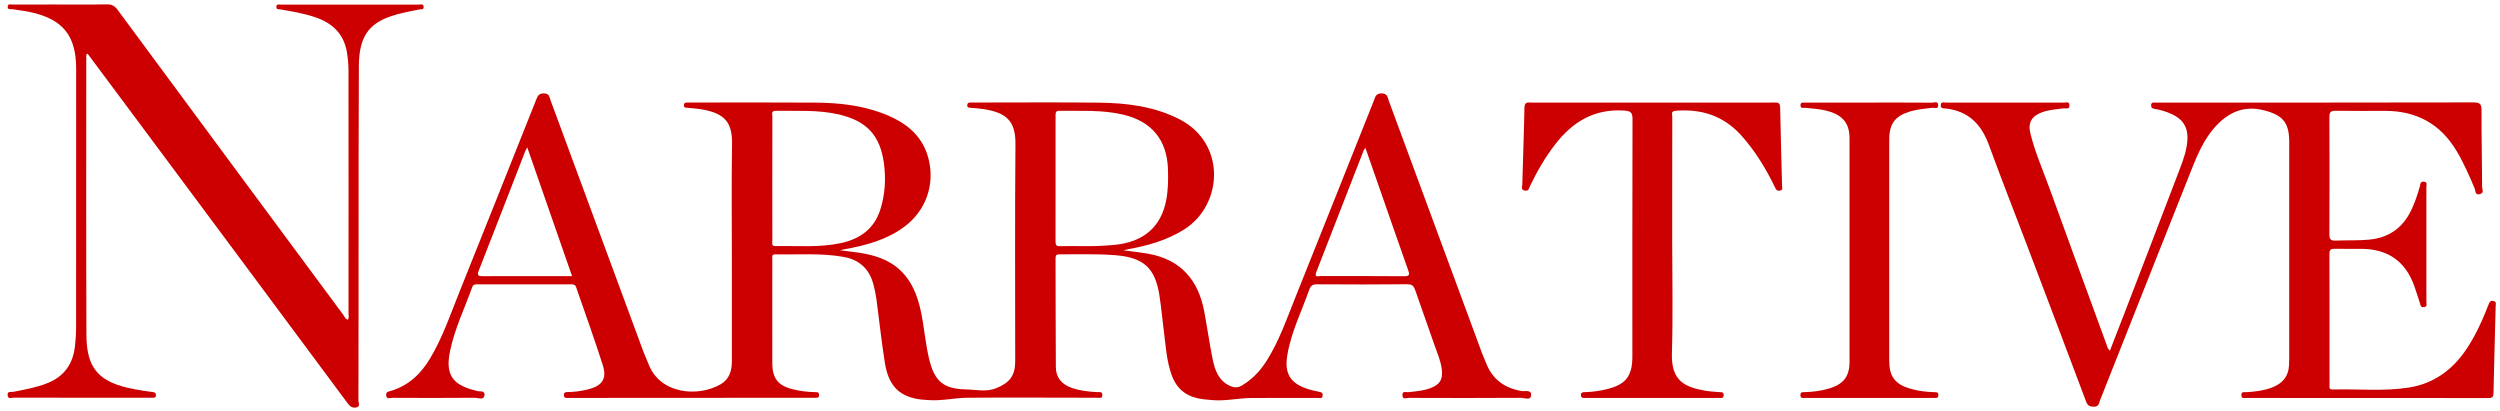
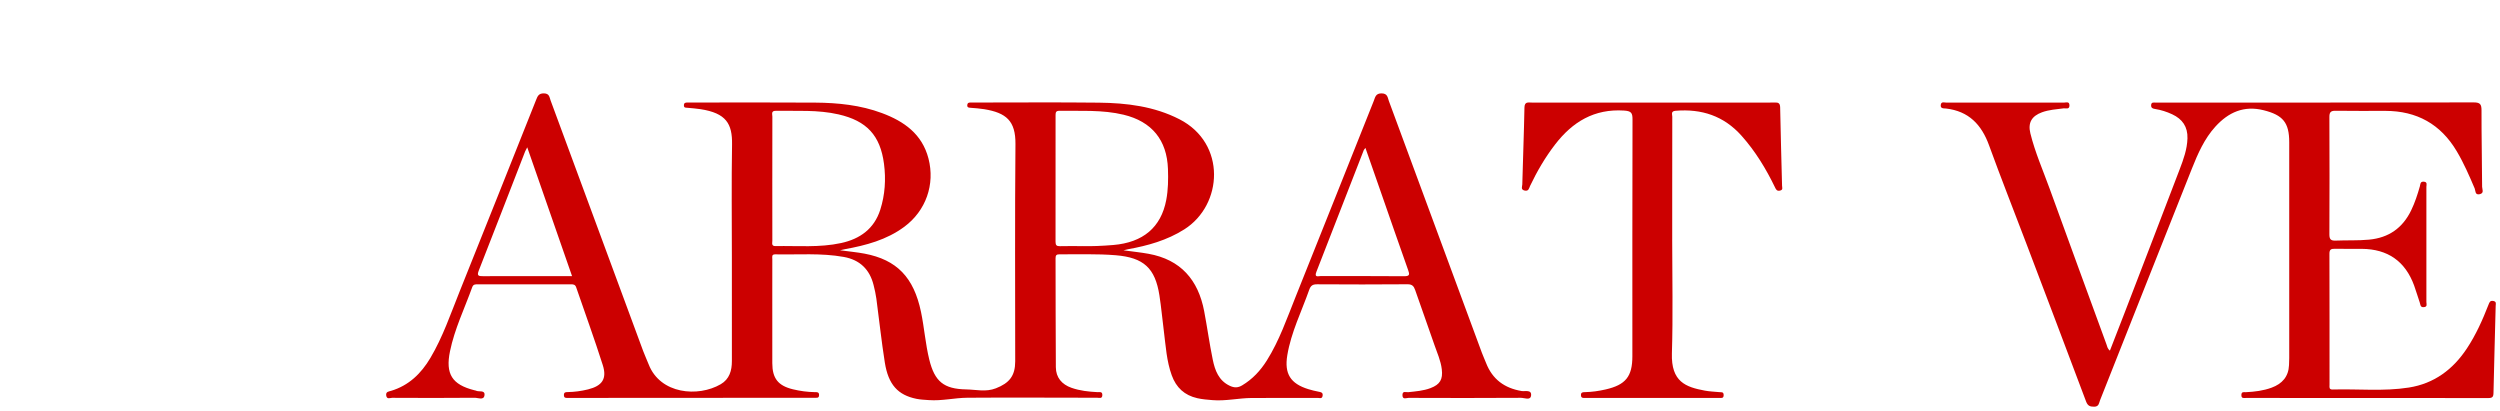
<svg xmlns="http://www.w3.org/2000/svg" version="1.1" x="0px" y="0px" viewBox="0 0 1800 295.89" style="enable-background:new 0 0 1800 295.89;" xml:space="preserve">
  <style type="text/css">
	.st0{fill:#cc0000;}
</style>
  <g id="Narr_logo.scaleable1_Image">
    <path class="st0" d="M808.95,180.23c6.86,0.94,12.46,1.5,17.97,2.5c23.22,4.18,35.82,18.82,40.09,41.35   c2.2,11.59,3.79,23.29,6.17,34.84c1.59,7.73,4.25,15.12,12.31,18.88c3.12,1.46,5.77,1.51,8.86-0.34   c7.49-4.48,13.17-10.61,17.76-17.9c9-14.32,14.46-30.25,20.7-45.8c18.85-47,37.52-94.07,56.3-141.1c1.03-2.58,1.3-5.51,5.71-5.43   c4.31,0.08,4.26,3.04,5.15,5.44c22.35,60.41,44.64,120.84,66.96,181.26c0.92,2.49,2.06,4.9,3.02,7.38   c4.59,11.81,13.29,18.18,25.7,20.24c2.34,0.39,7.35-1.25,6.71,3.34c-0.5,3.63-4.79,1.52-7.23,1.54c-27,0.18-53.99,0.14-80.99,0.04   c-1.55,0-4.44,1.53-4.38-2.11c0.05-3.15,2.59-1.83,4.11-1.99c5.46-0.59,10.96-0.98,16.14-2.95c6.82-2.59,8.94-6.26,8.08-13.52   c-0.73-6.18-3.33-11.81-5.32-17.6c-4.52-13.2-9.31-26.3-13.86-39.49c-0.98-2.84-2.21-4.17-5.56-4.14   c-21.66,0.18-43.33,0.16-64.99,0.02c-3.16-0.02-4.64,0.88-5.72,3.94c-5.51,15.64-13.05,30.6-15.79,47.16   c-2.2,13.33,2.28,20.45,15.23,24.43c2.38,0.73,4.81,1.31,7.26,1.79c1.74,0.34,3.31,0.53,2.94,2.95c-0.37,2.45-2.25,1.53-3.51,1.53   c-15.83,0.06-31.66-0.02-47.49,0.06c-9.46,0.05-18.81,2.34-28.33,1.54c-3.64-0.3-7.27-0.58-10.87-1.39   c-9.25-2.08-15.22-7.64-18.42-16.47c-3.74-10.29-4.31-21.13-5.69-31.83c-1.1-8.57-1.86-17.2-3.19-25.74   c-3.06-19.6-11.27-27.22-31.46-28.89c-13.45-1.11-26.97-0.56-40.46-0.66c-2.13-0.02-2.87,0.62-2.86,2.81   c0.1,26.15,0,52.31,0.21,78.46c0.06,7.44,4.29,12.4,11.28,14.85c6.02,2.11,12.3,2.79,18.64,3.11c1.45,0.07,3.61-0.69,3.55,2.12   c-0.06,2.87-2.25,1.91-3.66,1.91c-31.16,0-62.32-0.24-93.48,0c-9.26,0.07-18.45,2.39-27.8,1.7c-2.98-0.22-6.01-0.32-8.92-0.92   c-13.35-2.73-20.22-10.23-22.75-26.13c-2.43-15.26-4.03-30.66-6.09-45.98c-0.44-3.28-1.19-6.53-1.99-9.75   c-2.8-11.33-9.94-18.21-21.44-20.29c-16.35-2.96-32.88-1.52-49.34-1.87c-2.84-0.06-2.14,1.94-2.15,3.44   c-0.04,7.33-0.02,14.66-0.02,21.99c0,17.66-0.03,35.31,0.01,52.97c0.02,10.9,4.2,16.19,14.82,18.76   c5.18,1.25,10.46,1.97,15.81,2.05c1.44,0.02,3.11-0.24,3.04,2.16c-0.08,2.49-1.86,1.77-3.22,1.9c-0.5,0.05-1,0-1.5,0   c-57.99,0.03-115.99,0.07-173.98,0.1c-0.83,0-1.67-0.03-2.5,0c-1.48,0.06-2.51-0.11-2.51-2.09c0-2,1.16-2.08,2.55-2.11   c5.01-0.08,9.96-0.73,14.82-1.94c10.17-2.53,13.76-7.6,10.62-17.47c-5.98-18.82-12.77-37.38-19.17-56.06   c-0.71-2.08-2.16-2.13-3.91-2.13c-22.33,0.03-44.66,0.02-66.99,0.01c-1.69,0-3.17-0.09-3.94,2.07   c-5.51,15.3-12.68,30.02-15.99,46.08c-3.38,16.44,1.43,24.06,17.63,28.14c0.32,0.08,0.68,0.09,0.96,0.24   c2.15,1.17,6.84-0.75,6.22,3.45c-0.54,3.71-4.64,1.67-7.01,1.7c-19.83,0.19-39.66,0.14-59.49,0.04c-1.45,0-3.82,1.36-4.25-1.72   c-0.38-2.75,1.82-2.81,3.42-3.28c12.87-3.85,21.73-12.48,28.4-23.72c8.95-15.08,14.54-31.65,21.03-47.8   c18.45-45.92,36.73-91.91,55.04-137.89c1.07-2.68,1.83-4.87,5.7-4.79c3.96,0.09,3.92,2.78,4.77,5.09   c22.22,60.13,44.41,120.26,66.64,180.38c1.21,3.27,2.71,6.42,3.98,9.67c8.34,21.45,35.57,23.75,51.86,14.28   c6.28-3.65,8.06-9.77,8.05-16.66c-0.03-24.82-0.01-49.64-0.01-74.46c0-27.15-0.33-54.31,0.13-81.46   c0.25-15.02-4.22-22.6-22.74-25.47c-3.12-0.48-6.28-0.68-9.42-0.99c-1.13-0.11-2.43,0.15-2.5-1.62c-0.07-1.85,1.02-2.23,2.55-2.16   c1,0.04,2,0,3,0c29.66,0,59.33-0.16,88.99,0.06c16.35,0.12,32.58,1.77,48.06,7.54c15.94,5.94,28.91,15.09,33.48,32.7   c4.85,18.7-1.87,37.63-17.37,49.14c-12.79,9.49-27.68,13.4-43,16.19c-0.62,0.11-1.23,0.27-3.31,0.74   c6.84,0.92,12.28,1.41,17.62,2.42c23.32,4.43,35.49,17.09,40.68,41.95c2.38,11.39,3.18,23.05,5.97,34.38   c3.88,15.77,10.44,21.14,26.6,21.43c7.12,0.13,14.14,2.03,21.36-0.8c9.69-3.79,13.9-8.96,13.9-19.4   c0-52.14-0.29-104.28,0.18-156.42c0.15-16.78-6.65-22.52-22.49-25.14c-3.27-0.54-6.61-0.73-9.92-1.01   c-1.23-0.11-2.34-0.12-2.3-1.83c0.04-1.56,0.92-1.97,2.26-1.95c1,0.02,2,0,3,0c29.83,0,59.66-0.25,89.49,0.09   c20.06,0.23,39.78,2.6,58.09,11.98c33.81,17.33,31.29,61.61,3.43,79.25c-12.5,7.91-26.3,11.74-40.61,14.32   c-0.6,0.11-1.19,0.28-3.1,0.74L808.95,180.23z M779.46,177.19c6.19,0.19,14.16-0.12,22.13-0.79c21.43-1.82,34.35-12.69,38.1-32.37   c1.41-7.39,1.5-14.88,1.24-22.39c-0.72-20.81-11.61-34.15-31.93-39.04c-15.24-3.67-30.77-2.59-46.22-2.82   c-2.27-0.03-2.77,0.91-2.77,2.96c0.04,30.48,0.05,60.95-0.02,91.43c0,2.45,0.84,3.14,3.18,3.08c4.83-0.14,9.66-0.04,16.3-0.04   L779.46,177.19z M556.05,128.42c0,14.98-0.02,29.95,0.03,44.93c0,1.62-0.84,3.9,2.3,3.84c15.77-0.31,31.65,1.21,47.25-2.2   c13.56-2.96,23.76-10.21,28.16-23.97c3.44-10.78,4.14-21.94,2.69-33.04C633.8,97.43,623.97,87,603.77,82.36   c-14.92-3.43-30.11-2.36-45.23-2.57c-3.53-0.05-2.43,2.49-2.44,4.2c-0.07,14.81-0.04,29.62-0.04,44.43H556.05z M983.1,106.47   c-0.85,1.17-1.11,1.41-1.22,1.71c-11.36,29.2-22.68,58.41-34.1,87.58c-1.7,4.34,1.55,2.98,3.23,2.99   c19.97,0.07,39.94-0.06,59.9,0.13c4.2,0.04,4.08-1.27,2.92-4.51c-6.61-18.59-13.05-37.25-19.55-55.88   C990.64,128.07,987,117.64,983.1,106.47L983.1,106.47z M379.61,106.07c-0.92,1.78-1.26,2.32-1.49,2.91   c-11.12,28.62-22.17,57.27-33.41,85.84c-1.51,3.84-0.06,4.04,3.1,4.03c15.82-0.1,31.65-0.04,47.48-0.04c5.3,0,10.59,0,16.6,0   c-10.79-31.01-21.36-61.36-32.27-92.73L379.61,106.07z" />
    <path class="st0" d="M1519.14,252.46c3.61-9.31,7.16-18.36,10.65-27.44c13.23-34.41,26.49-68.81,39.63-103.26   c2.72-7.13,5.32-14.31,5.55-22.13c0.25-8.37-3.63-13.91-10.97-17.33c-3.93-1.84-8.03-3.15-12.34-3.84   c-1.52-0.24-2.95-0.59-2.85-2.7c0.11-2.45,1.88-1.86,3.26-1.89c2.66-0.06,5.33-0.02,8-0.02c73.65,0,147.31,0.05,220.96-0.12   c4.73-0.01,5.67,1.38,5.66,5.81c-0.05,18.31,0.36,36.62,0.43,54.92c0,1.77,1.69,4.56-1.69,5.35c-3.56,0.83-2.97-2.48-3.66-4.12   c-3.9-9.17-7.85-18.29-12.97-26.89c-11.58-19.46-28.72-28.92-51.22-28.97c-12-0.03-24,0.12-35.99-0.08   c-3.59-0.06-4.45,1.18-4.43,4.58c0.12,28.15,0.13,56.3,0,84.45c-0.02,3.55,1.1,4.6,4.56,4.45c7.98-0.34,15.96,0.07,23.95-0.68   c14.22-1.33,24.22-8.38,30.38-21.12c2.68-5.55,4.59-11.38,6.26-17.3c0.39-1.37,0.14-3.52,2.78-3.33c2.86,0.2,1.9,2.3,1.91,3.7   c0.05,27.65,0.05,55.3,0,82.95c0,1.39,0.97,3.5-1.9,3.7c-2.59,0.18-2.37-1.9-2.86-3.3c-1.43-4.07-2.59-8.24-4.07-12.29   c-6.41-17.5-19.02-26.26-37.63-26.39c-6.5-0.05-13,0.08-19.5-0.05c-2.6-0.05-3.86,0.45-3.85,3.51c0.1,31.48,0.06,62.96,0.07,94.44   c0,1.55-0.54,3.45,2.23,3.37c18.3-0.53,36.7,1.46,54.89-1.41c18.15-2.86,31.73-12.95,41.77-28.13c6.55-9.9,11.35-20.66,15.63-31.67   c0.65-1.67,1.12-2.96,3.43-2.53c2.41,0.45,1.71,2.15,1.68,3.45c-0.51,20.95-1.14,41.9-1.58,62.85c-0.06,2.81-0.87,3.59-3.68,3.59   c-58.16-0.08-116.31-0.06-174.47-0.07c-1.54,0-3.47,0.61-3.36-2.22c0.09-2.53,1.89-1.86,3.2-1.93c6.35-0.3,12.62-1.07,18.6-3.27   c7.53-2.77,12.17-7.91,12.5-16.28c0.06-1.66,0.15-3.33,0.15-4.99c0-51.8,0-103.61,0-155.41c0-14.21-4.54-19.55-18.34-23.04   c-14.31-3.62-25.48,1.5-34.82,11.76c-7.96,8.75-12.65,19.52-16.95,30.33c-22.12,55.53-44.06,111.13-66.1,166.69   c-0.78,1.97-0.74,4.62-4.19,4.66c-3.03,0.03-4.68-0.61-5.86-3.74c-14.3-38.09-28.74-76.12-43.18-114.15   c-8.9-23.44-18.13-46.76-26.69-70.32c-5.43-14.94-14.67-24.61-31-26.48c-1.48-0.17-4.23,0.27-3.75-2.73   c0.41-2.54,2.64-1.51,4.08-1.51c28.16-0.06,56.32-0.06,84.48,0c1.52,0,4.06-1.17,4.08,2c0.02,3.15-2.69,1.93-4.11,2.11   c-5.28,0.68-10.61,1-15.66,2.84c-7.37,2.69-10.27,7.46-8.37,15.18c3.39,13.74,9.13,26.7,13.93,39.97   c13.51,37.3,27.18,74.54,40.81,111.8C1517.15,249.26,1517.28,250.98,1519.14,252.46L1519.14,252.46z" />
-     <path class="st0" d="M250.44,230.26c1.05-1.54,0.49-3.23,0.49-4.78c0.04-58.29,0.06-116.59-0.02-174.88c0-4.47-0.44-8.99-1.21-13.4   c-2.23-12.75-10.24-20.42-22.15-24.59c-8.37-2.93-17.05-4.35-25.74-5.84c-1.19-0.2-2.88,0.3-2.81-1.85   c0.07-2.18,1.75-1.62,2.94-1.62c33.32-0.03,66.65-0.03,99.97,0c1.15,0,2.87-0.69,3.1,1.42c0.27,2.54-1.8,1.82-3.08,2.07   c-7,1.42-14.04,2.67-20.82,5.02c-16.08,5.57-22.62,15.42-22.72,35.65c-0.23,41.8-0.19,83.61-0.22,125.41   c-0.03,38.47,0.02,76.95-0.09,115.42c0,1.65,1.55,4.28-1.36,5.02c-2.57,0.65-4.47-0.33-6.24-2.72   C197.32,218.96,144.04,147.4,90.78,75.83c-9.24-12.41-18.49-24.81-27.69-37.15c-1.03,0.26-0.98,0.94-0.98,1.6   c0,66.95-0.14,133.91,0.11,200.86c0.09,24.48,9.22,34.34,34.43,39.05c4.41,0.82,8.85,1.52,13.29,2.08c1.63,0.2,2.35,0.63,2.29,2.39   c-0.06,1.75-1.11,1.74-2.31,1.73c-0.67,0-1.33,0-2,0c-32.66,0-65.32,0.02-97.97-0.07c-1.5,0-4.01,1.36-4.43-1.55   c-0.49-3.47,2.52-2.33,4.14-2.66c8.3-1.67,16.63-3.1,24.57-6.29c11.84-4.75,18.16-13.6,19.67-26.01c0.6-4.94,0.89-9.95,0.89-14.93   c0.06-61.79,0.04-123.58,0.04-185.38c0-23.87-9.57-35.74-33.07-40.81c-4.22-0.91-8.54-1.35-12.8-2.06   c-1.3-0.22-3.42,0.65-3.41-1.72c0-2.41,2.12-1.63,3.42-1.64c9.66-0.07,19.33-0.04,28.99-0.04c13,0,26,0.14,38.99-0.09   c3.57-0.06,5.66,1.12,7.76,3.97c54.07,73.24,108.24,146.4,162.43,219.55c0.92,1.25,1.4,3.03,3.33,3.55L250.44,230.26z" />
    <path class="st0" d="M1203.98,172.46c0,27.31,0.63,54.64-0.21,81.93c-0.63,20.55,9.98,24.31,23.79,26.87   c3.42,0.64,6.93,0.73,10.41,1.08c1.38,0.14,3.04-0.38,3.06,2.09c0.02,2.48-1.56,2.08-3,2.09c-7,0.02-13.99,0-20.99,0   c-24.32,0-48.65,0-72.97,0c-1,0-2,0.01-3,0c-1.33-0.02-2.67,0.16-2.77-1.89c-0.12-2.34,1.41-2.25,2.93-2.29   c5.01-0.11,9.94-0.82,14.82-1.94c14.45-3.31,19.26-9.3,19.26-23.94c0-56.79-0.06-113.58,0.1-170.37c0.01-4.75-0.82-6.14-6.08-6.48   c-21.44-1.39-37.08,8.1-49.64,24.39c-7.15,9.27-12.98,19.29-18.01,29.83c-0.76,1.59-0.95,4.06-3.97,3.37   c-2.98-0.68-1.68-2.93-1.65-4.39c0.46-18.45,1.21-36.89,1.55-55.34c0.08-4.46,2.75-3.62,5.28-3.62c54.15-0.01,108.29,0,162.44,0   c4.17,0,8.33,0.11,12.49-0.04c2.65-0.1,3.84,0.53,3.9,3.54c0.35,18.79,0.9,37.58,1.37,56.37c0.03,1.36,0.89,2.97-1.5,3.52   c-2.27,0.52-2.87-0.86-3.61-2.4c-6.47-13.38-14.11-25.95-24.07-37.12c-12.79-14.33-28.78-19.51-47.52-17.96   c-3.55,0.29-2.34,2.62-2.34,4.26c-0.08,17.65-0.05,35.31-0.05,52.96v35.47L1203.98,172.46z" />
-     <path class="st0" d="M1346.39,73.85c14.83,0,29.66-0.05,44.49,0.07c1.64,0.01,4.6-1.44,4.62,1.91c0.03,3.02-2.71,1.58-4.24,1.77   c-5.28,0.66-10.59,1.05-15.73,2.57c-11.02,3.27-15.28,8.88-15.28,20.33c-0.02,42.47,0,84.94,0,127.42c0,10.66-0.03,21.32,0,31.98   c0.05,11.21,4.25,16.79,15.09,19.94c5.62,1.63,11.39,2.36,17.24,2.52c1.42,0.04,3.1-0.27,3.06,2.14c-0.04,2.43-1.73,2.01-3.14,2.01   c-30.99,0.02-61.98,0.02-92.98,0c-1.37,0-3.14,0.54-3.22-1.92c-0.1-2.81,1.98-2.17,3.46-2.24c6.01-0.26,11.95-0.98,17.7-2.77   c9.98-3.11,14.2-8.68,14.21-19.07c0.04-53.63,0.04-107.26,0-160.89c0-12.22-6.24-18.36-20.94-20.79c-3.61-0.6-7.28-0.77-10.91-1.21   c-1.3-0.16-3.32,0.81-3.46-1.62c-0.15-2.74,2.01-2.11,3.54-2.11c15.5-0.03,30.99-0.02,46.49-0.02V73.85z" />
  </g>
  <g id="Layer_2">
</g>
  <script />
</svg>